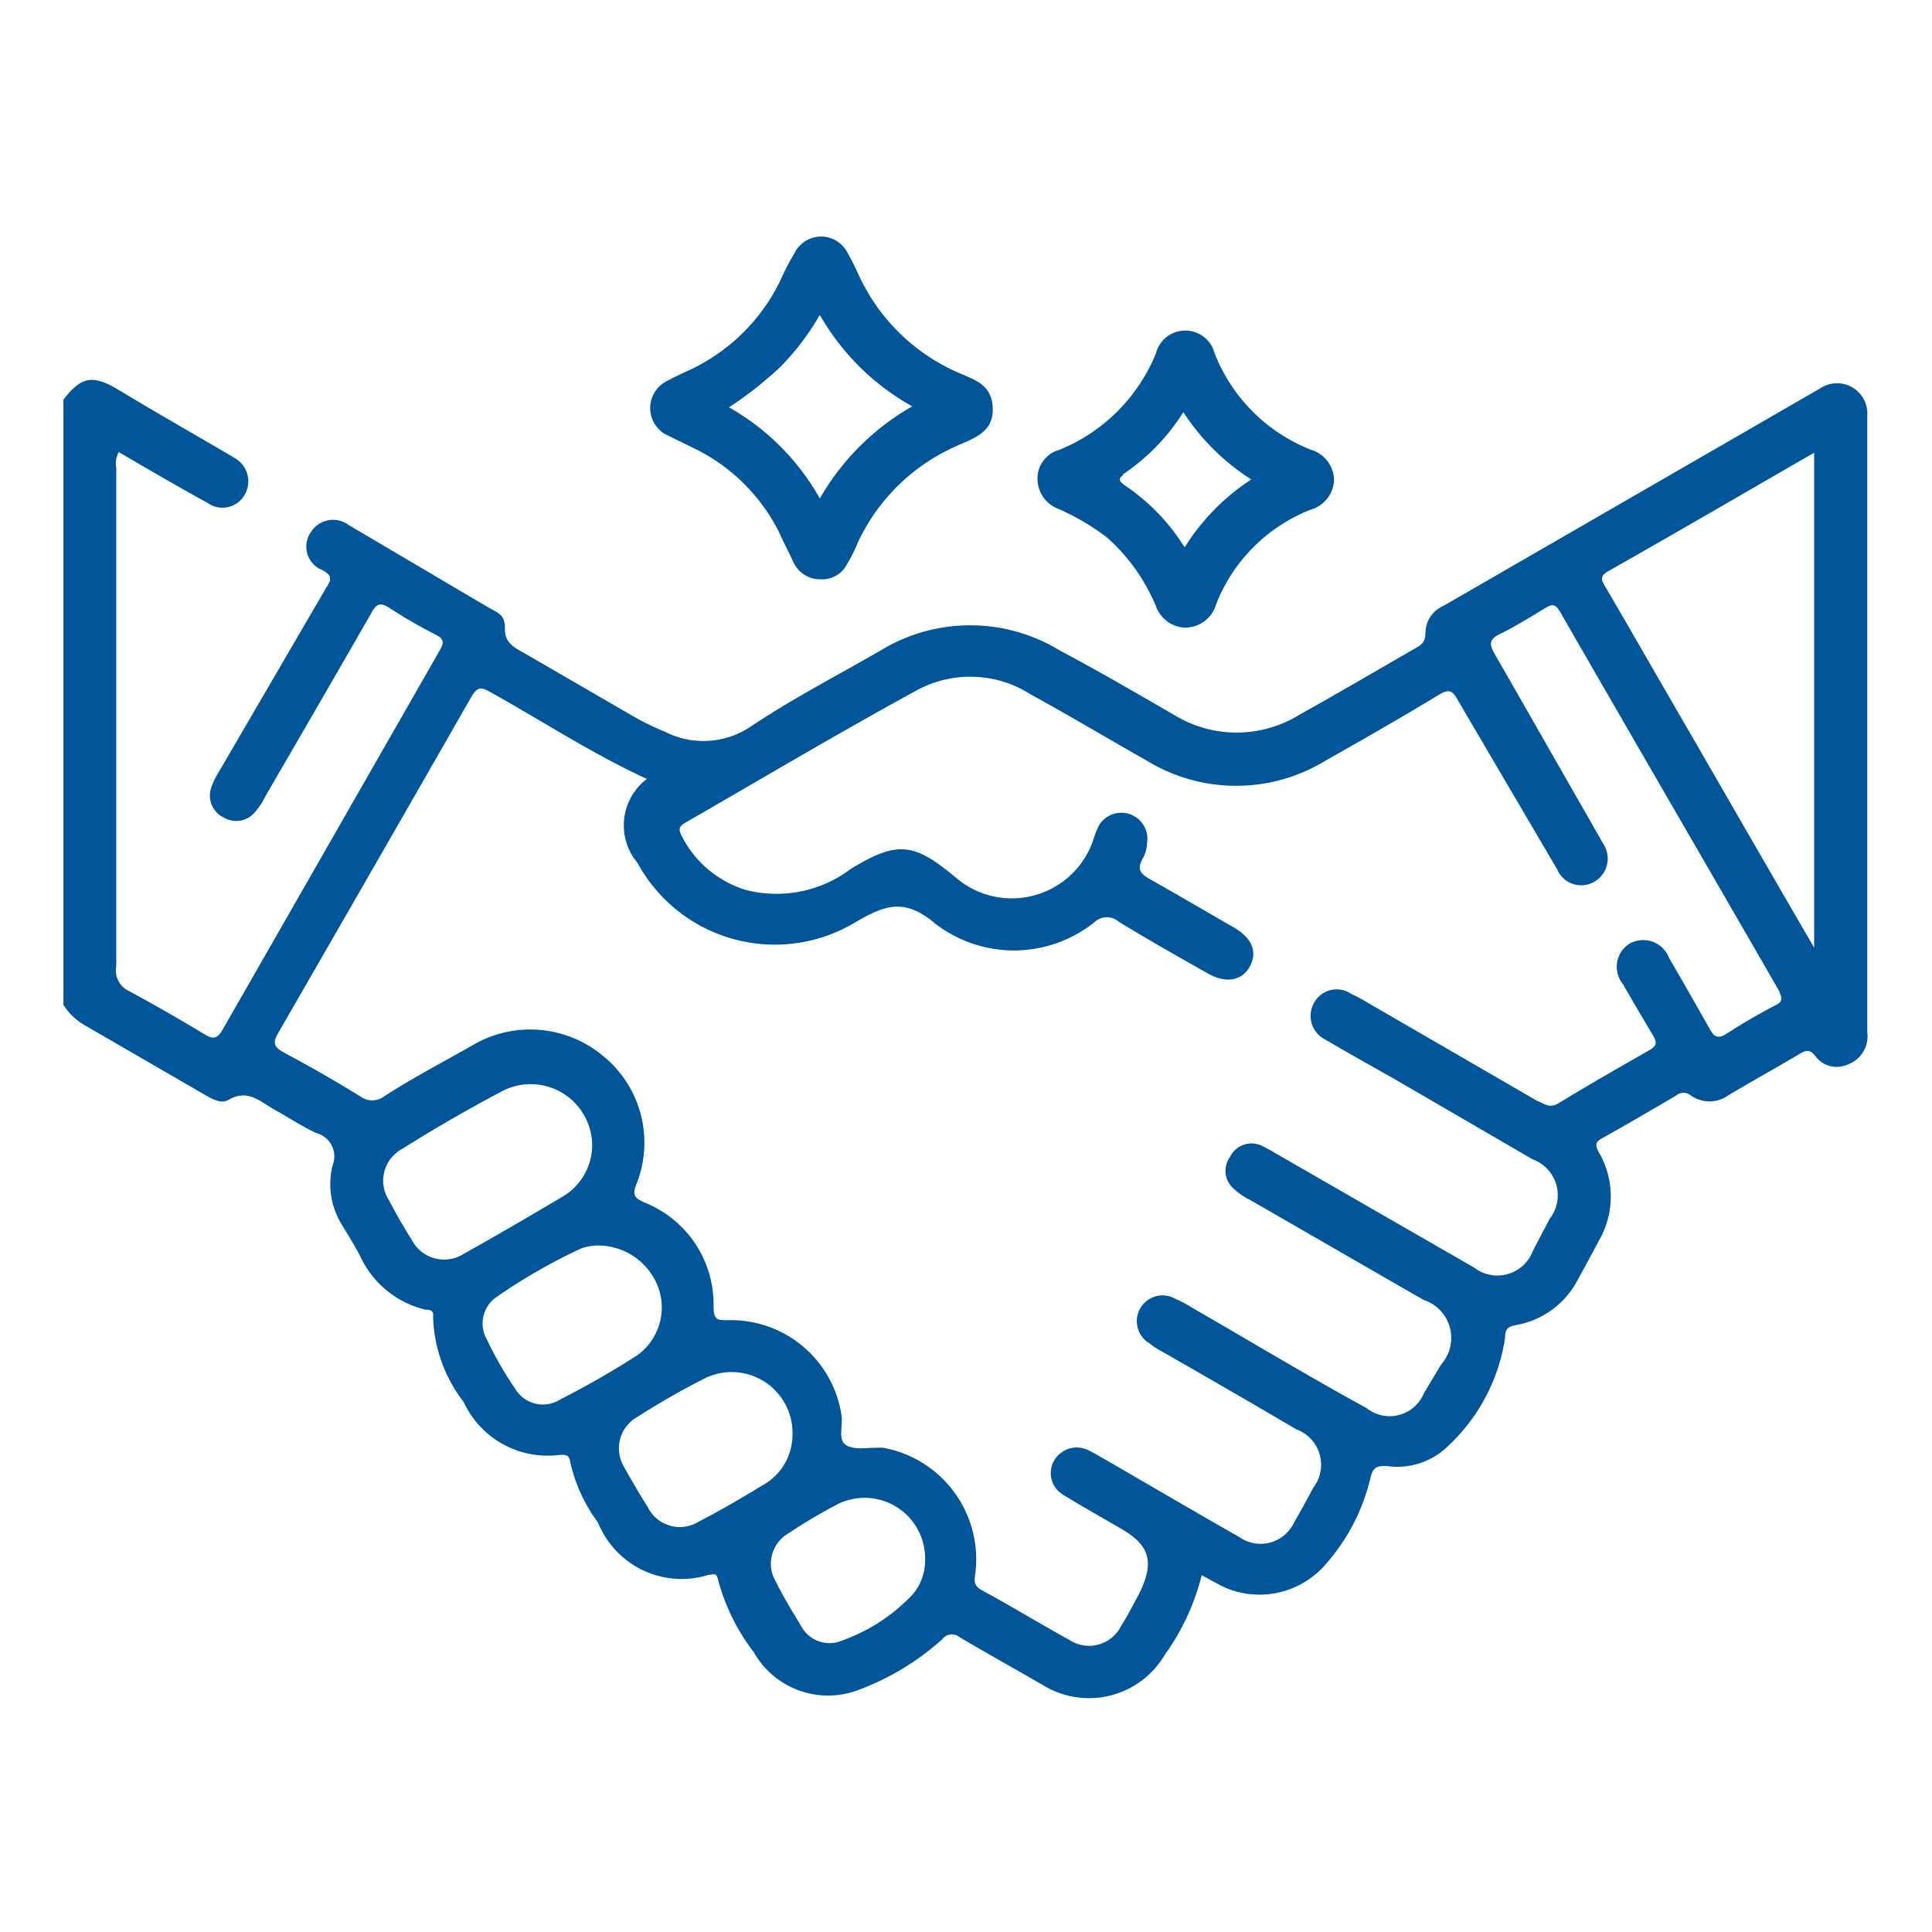
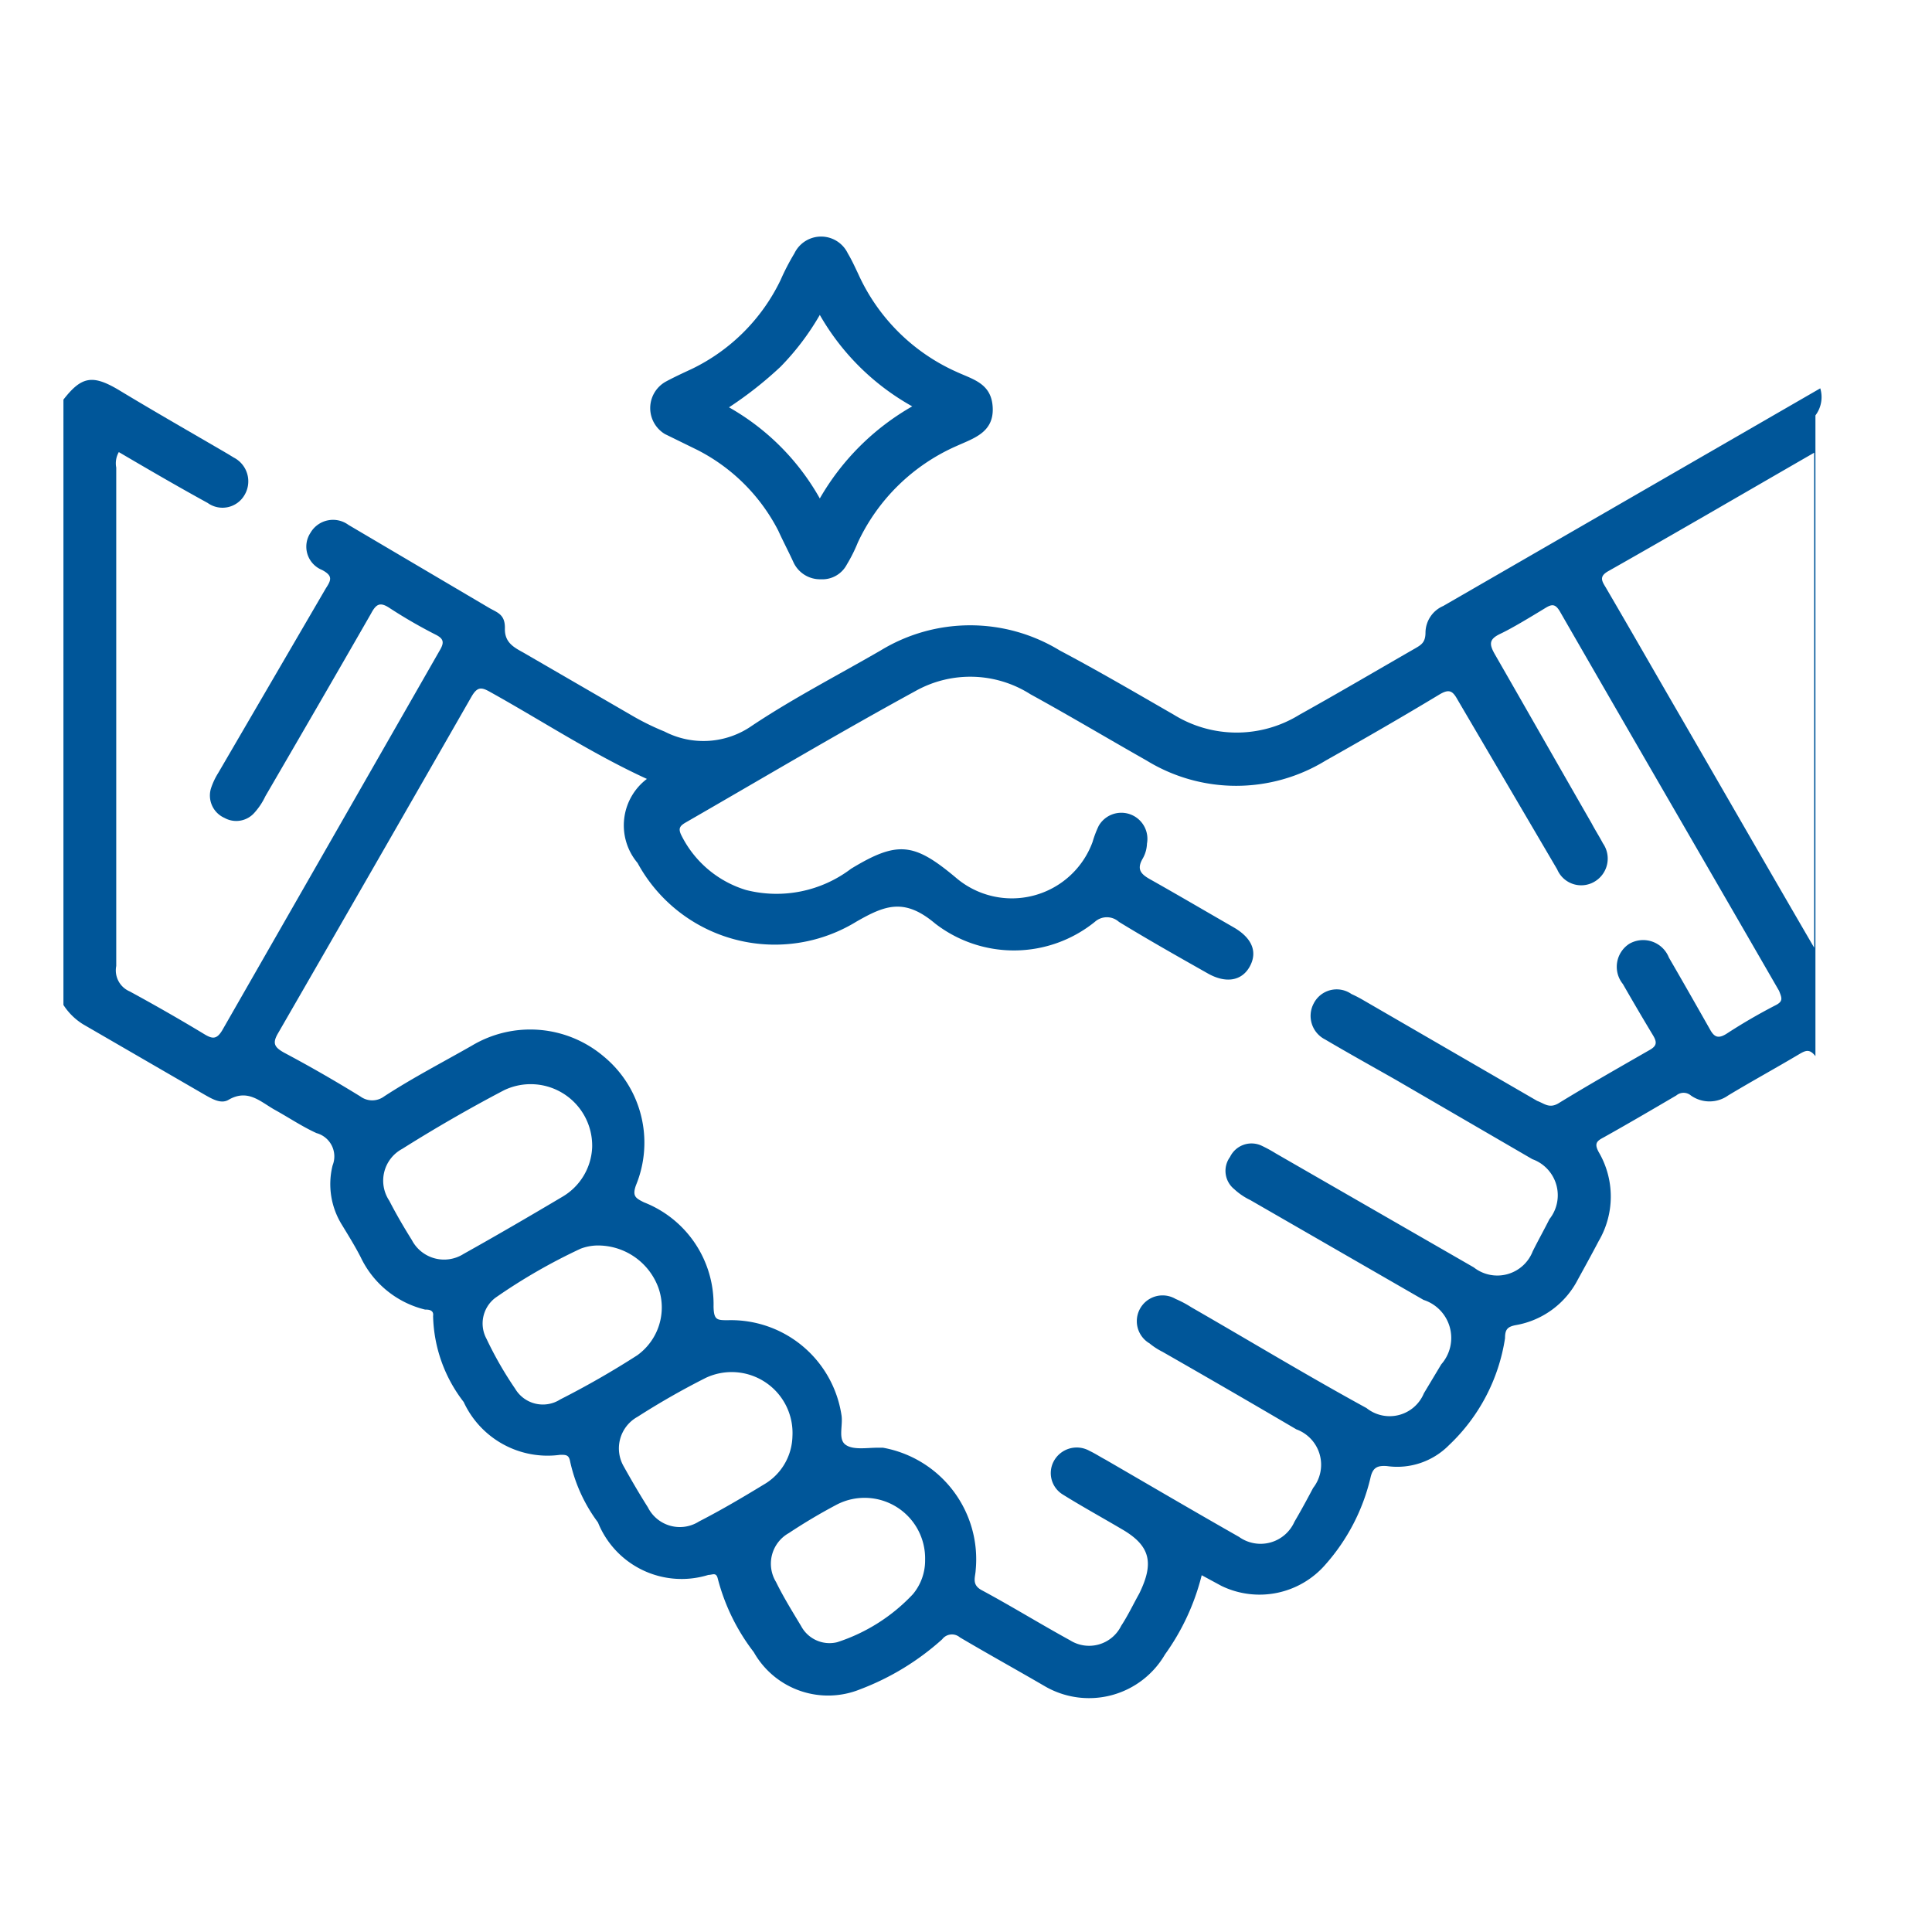
<svg xmlns="http://www.w3.org/2000/svg" id="Capa_1" data-name="Capa 1" viewBox="0 0 60 60">
  <defs>
    <style>.cls-1{fill:#005699;}</style>
  </defs>
-   <path class="cls-1" d="M56.53,12.06,44.82,18.82a.91.91,0,0,0-.55.82c0,.3-.12.38-.31.49-1.2.69-2.39,1.39-3.61,2.07a3.71,3.71,0,0,1-3.89,0c-1.18-.68-2.36-1.37-3.55-2a5.34,5.34,0,0,0-5.56,0c-1.33.77-2.71,1.48-4,2.34a2.63,2.63,0,0,1-2.71.18,8,8,0,0,1-.93-.45l-3.45-2c-.31-.17-.59-.32-.58-.75s-.22-.49-.47-.63L10.82,16.3a.81.81,0,0,0-1.18.25A.78.78,0,0,0,10,17.7c.34.18.29.31.12.57L6.78,24a2.19,2.19,0,0,0-.23.49.76.76,0,0,0,.42.91.75.75,0,0,0,.94-.17,2.06,2.06,0,0,0,.33-.5c1.1-1.89,2.19-3.77,3.28-5.67.16-.3.28-.38.59-.17a15.38,15.38,0,0,0,1.42.82c.26.13.27.25.12.5Q10.28,26.1,6.9,32c-.17.28-.3.27-.55.12-.76-.46-1.53-.9-2.32-1.33A.71.71,0,0,1,3.61,30q0-7.74,0-15.48a.7.7,0,0,1,.08-.48c.92.54,1.83,1.07,2.76,1.58a.79.79,0,0,0,1.14-.24.83.83,0,0,0-.33-1.17l-.18-.11c-1.13-.66-2.27-1.31-3.41-2-.8-.47-1.14-.41-1.7.31V31.21a1.94,1.94,0,0,0,.61.6L6.36,34c.23.13.5.29.73.16.61-.36,1,.06,1.45.31s.85.52,1.29.72a.75.75,0,0,1,.5,1,2.39,2.39,0,0,0,.29,1.85c.2.33.4.65.58,1a3,3,0,0,0,2,1.63c.09,0,.28,0,.25.2a4.52,4.52,0,0,0,.95,2.67,2.87,2.87,0,0,0,3,1.64c.17,0,.26,0,.3.18a4.92,4.92,0,0,0,.87,1.92A2.8,2.8,0,0,0,22,48.91c.13,0,.24-.09.29.11a6.35,6.35,0,0,0,1.12,2.29,2.65,2.65,0,0,0,3.31,1.15,8.07,8.07,0,0,0,2.54-1.55.38.38,0,0,1,.55-.06c.88.52,1.75,1,2.66,1.53a2.73,2.73,0,0,0,3.71-1,7.19,7.19,0,0,0,1.14-2.46l.61.33a2.71,2.71,0,0,0,3.24-.67,6.21,6.21,0,0,0,1.39-2.68c.07-.33.22-.39.51-.37A2.26,2.26,0,0,0,45,44.88a5.76,5.76,0,0,0,1.74-3.32c0-.27.07-.36.35-.41A2.68,2.68,0,0,0,49,39.74c.22-.4.44-.8.65-1.2a2.73,2.73,0,0,0,0-2.76c-.14-.26-.07-.34.14-.45.77-.43,1.52-.87,2.27-1.31a.35.35,0,0,1,.45,0,1,1,0,0,0,1.16,0c.73-.44,1.48-.85,2.22-1.29.19-.11.31-.16.49.07a.82.82,0,0,0,1,.26.93.93,0,0,0,.61-1V12.9A.94.94,0,0,0,56.53,12.06ZM14.4,38.94a1.13,1.13,0,0,1-1.61-.43c-.25-.4-.49-.81-.7-1.22a1.12,1.12,0,0,1,.4-1.61c1-.63,2.09-1.26,3.16-1.82a1.91,1.91,0,0,1,2.74,1.77,1.87,1.87,0,0,1-.93,1.54C16.45,37.77,15.42,38.37,14.4,38.94Zm3,4.52A1,1,0,0,1,16,43.13a11.31,11.31,0,0,1-.89-1.55,1,1,0,0,1,.28-1.28,17.72,17.72,0,0,1,2.64-1.52,1.52,1.52,0,0,1,.5-.1A2,2,0,0,1,20.45,40a1.83,1.83,0,0,1-.66,2.09A27.14,27.14,0,0,1,17.4,43.46Zm6.31,2.65c-.64.39-1.3.78-2,1.14a1.11,1.11,0,0,1-1.59-.44c-.26-.41-.51-.84-.75-1.27A1.12,1.12,0,0,1,19.8,44a23.56,23.56,0,0,1,2.12-1.21,1.89,1.89,0,0,1,2.69,1.81A1.78,1.78,0,0,1,23.71,46.11Zm4.64,3.4A5.58,5.58,0,0,1,26,51a1,1,0,0,1-1.12-.5c-.27-.45-.55-.9-.78-1.37a1.09,1.09,0,0,1,.4-1.52A17.38,17.38,0,0,1,26,46.72a1.88,1.88,0,0,1,2.73,1.72A1.63,1.63,0,0,1,28.35,49.51ZM55.12,31.23a17.47,17.47,0,0,0-1.51.88c-.26.16-.38.09-.51-.15-.42-.74-.84-1.48-1.27-2.22a.86.86,0,0,0-1.23-.43.85.85,0,0,0-.2,1.25c.31.54.62,1.07.94,1.6.13.22.11.33-.13.46-.94.54-1.89,1.08-2.82,1.65-.28.16-.43,0-.65-.08l-5.42-3.14a3.84,3.84,0,0,0-.35-.18.8.8,0,0,0-1.17.29.82.82,0,0,0,.35,1.12c.73.43,1.45.83,2.19,1.25L47.59,36a1.19,1.19,0,0,1,.53,1.86c-.16.32-.34.64-.52,1a1.18,1.18,0,0,1-1.83.5l-6.15-3.54a4.36,4.36,0,0,0-.42-.23.74.74,0,0,0-1,.34.73.73,0,0,0,.13,1,2,2,0,0,0,.5.34l5.38,3.1a1.24,1.24,0,0,1,.55,2l-.54.9a1.15,1.15,0,0,1-1.78.46c-1.83-1-3.63-2.09-5.44-3.13a3.29,3.29,0,0,0-.49-.26.8.8,0,0,0-.81,1.38,2.11,2.11,0,0,0,.4.26q2.1,1.2,4.16,2.41a1.17,1.17,0,0,1,.52,1.82c-.19.36-.38.71-.58,1.05a1.15,1.15,0,0,1-1.72.47c-1.39-.79-2.77-1.6-4.15-2.4-.17-.09-.32-.19-.49-.27a.81.81,0,0,0-1.12.33A.78.78,0,0,0,33,46.41c.61.38,1.23.72,1.84,1.08.9.52,1,1.06.54,2-.19.34-.35.68-.56,1a1.11,1.11,0,0,1-1.59.45c-.93-.51-1.82-1.06-2.75-1.56-.31-.17-.19-.4-.18-.61a3.52,3.52,0,0,0-2.88-3.81l-.17,0c-.33,0-.77.08-1-.1s-.06-.61-.12-.93A3.47,3.47,0,0,0,22.61,41c-.34,0-.44,0-.45-.42A3.4,3.4,0,0,0,20,37.34c-.26-.13-.37-.19-.25-.53a3.47,3.47,0,0,0-1-4,3.53,3.53,0,0,0-4.09-.34c-.91.52-1.84,1-2.73,1.58a.62.62,0,0,1-.74,0c-.78-.48-1.56-.93-2.37-1.36-.3-.17-.37-.29-.18-.61q3-5.2,6-10.44c.19-.33.32-.3.6-.14,1.6.89,3.15,1.91,4.85,2.69a1.81,1.81,0,0,0-.29,2.61,4.85,4.85,0,0,0,6.8,1.82c.89-.51,1.49-.74,2.44.06A4,4,0,0,0,34,28.63a.56.56,0,0,1,.75,0c.9.55,1.82,1.07,2.74,1.59.57.33,1.07.25,1.32-.2s.08-.88-.48-1.21c-.87-.5-1.72-1-2.59-1.49-.31-.17-.45-.32-.25-.66a1,1,0,0,0,.13-.46.81.81,0,0,0-1.5-.55,3.25,3.25,0,0,0-.19.5,2.67,2.67,0,0,1-4.24,1.11c-1.3-1.09-1.81-1.16-3.26-.28a3.83,3.83,0,0,1-3.26.66,3.32,3.32,0,0,1-2-1.68c-.12-.23-.06-.31.13-.42,2.38-1.37,4.75-2.78,7.15-4.09a3.48,3.48,0,0,1,3.55.11c1.22.67,2.41,1.38,3.61,2.06a5.32,5.32,0,0,0,5.56,0c1.19-.67,2.37-1.35,3.53-2.05.3-.18.41-.12.56.15L48.36,27a.81.81,0,0,0,1.16.38.83.83,0,0,0,.26-1.19c-.11-.21-.24-.41-.35-.62-1-1.74-2-3.5-3-5.24-.19-.33-.19-.48.17-.65s.92-.51,1.38-.79c.21-.13.32-.15.47.11,2.26,3.93,4.54,7.85,6.8,11.77C55.34,31,55.39,31.1,55.12,31.23Zm1.22-1.8c-1.42-2.44-2.77-4.79-4.13-7.14-.79-1.36-1.56-2.71-2.35-4.06-.13-.21-.19-.34.1-.5,2.12-1.2,4.21-2.42,6.38-3.67Z" />
+   <path class="cls-1" d="M56.53,12.06,44.82,18.82a.91.91,0,0,0-.55.82c0,.3-.12.38-.31.49-1.2.69-2.39,1.39-3.61,2.07a3.71,3.71,0,0,1-3.89,0c-1.18-.68-2.36-1.37-3.55-2a5.34,5.34,0,0,0-5.56,0c-1.33.77-2.71,1.48-4,2.34a2.63,2.63,0,0,1-2.71.18,8,8,0,0,1-.93-.45l-3.45-2c-.31-.17-.59-.32-.58-.75s-.22-.49-.47-.63L10.82,16.3a.81.81,0,0,0-1.18.25A.78.78,0,0,0,10,17.7c.34.18.29.31.12.57L6.78,24a2.19,2.19,0,0,0-.23.49.76.76,0,0,0,.42.91.75.75,0,0,0,.94-.17,2.06,2.06,0,0,0,.33-.5c1.1-1.89,2.19-3.77,3.28-5.67.16-.3.28-.38.59-.17a15.38,15.38,0,0,0,1.42.82c.26.13.27.25.12.5Q10.28,26.1,6.9,32c-.17.28-.3.27-.55.12-.76-.46-1.53-.9-2.32-1.33A.71.71,0,0,1,3.61,30q0-7.74,0-15.48a.7.7,0,0,1,.08-.48c.92.54,1.83,1.07,2.76,1.58a.79.79,0,0,0,1.14-.24.83.83,0,0,0-.33-1.17l-.18-.11c-1.13-.66-2.27-1.31-3.41-2-.8-.47-1.14-.41-1.7.31V31.21a1.94,1.94,0,0,0,.61.6L6.36,34c.23.13.5.29.73.16.61-.36,1,.06,1.45.31s.85.52,1.29.72a.75.75,0,0,1,.5,1,2.39,2.39,0,0,0,.29,1.85c.2.33.4.65.58,1a3,3,0,0,0,2,1.63c.09,0,.28,0,.25.2a4.52,4.52,0,0,0,.95,2.67,2.87,2.87,0,0,0,3,1.64c.17,0,.26,0,.3.18a4.92,4.92,0,0,0,.87,1.92A2.8,2.8,0,0,0,22,48.91c.13,0,.24-.09.29.11a6.35,6.35,0,0,0,1.12,2.29,2.65,2.65,0,0,0,3.31,1.15,8.07,8.07,0,0,0,2.54-1.55.38.38,0,0,1,.55-.06c.88.52,1.75,1,2.66,1.53a2.73,2.73,0,0,0,3.71-1,7.19,7.19,0,0,0,1.14-2.46l.61.33a2.71,2.71,0,0,0,3.24-.67,6.21,6.21,0,0,0,1.39-2.68c.07-.33.22-.39.51-.37A2.26,2.26,0,0,0,45,44.88a5.76,5.76,0,0,0,1.74-3.32c0-.27.07-.36.35-.41A2.68,2.68,0,0,0,49,39.74c.22-.4.44-.8.65-1.2a2.73,2.73,0,0,0,0-2.76c-.14-.26-.07-.34.14-.45.77-.43,1.52-.87,2.27-1.31a.35.35,0,0,1,.45,0,1,1,0,0,0,1.16,0c.73-.44,1.48-.85,2.22-1.29.19-.11.31-.16.49.07V12.9A.94.94,0,0,0,56.53,12.06ZM14.4,38.94a1.13,1.13,0,0,1-1.61-.43c-.25-.4-.49-.81-.7-1.22a1.12,1.12,0,0,1,.4-1.61c1-.63,2.09-1.26,3.16-1.82a1.91,1.91,0,0,1,2.74,1.77,1.87,1.87,0,0,1-.93,1.54C16.45,37.77,15.42,38.37,14.4,38.94Zm3,4.52A1,1,0,0,1,16,43.13a11.31,11.31,0,0,1-.89-1.55,1,1,0,0,1,.28-1.28,17.72,17.72,0,0,1,2.64-1.52,1.52,1.52,0,0,1,.5-.1A2,2,0,0,1,20.45,40a1.83,1.83,0,0,1-.66,2.09A27.14,27.14,0,0,1,17.4,43.46Zm6.31,2.65c-.64.39-1.3.78-2,1.14a1.11,1.11,0,0,1-1.59-.44c-.26-.41-.51-.84-.75-1.27A1.12,1.12,0,0,1,19.8,44a23.56,23.56,0,0,1,2.12-1.21,1.89,1.89,0,0,1,2.69,1.81A1.78,1.78,0,0,1,23.71,46.11Zm4.64,3.4A5.58,5.58,0,0,1,26,51a1,1,0,0,1-1.12-.5c-.27-.45-.55-.9-.78-1.37a1.09,1.09,0,0,1,.4-1.52A17.38,17.38,0,0,1,26,46.72a1.88,1.88,0,0,1,2.73,1.72A1.63,1.63,0,0,1,28.35,49.51ZM55.12,31.23a17.47,17.47,0,0,0-1.51.88c-.26.16-.38.09-.51-.15-.42-.74-.84-1.48-1.27-2.22a.86.86,0,0,0-1.23-.43.85.85,0,0,0-.2,1.25c.31.54.62,1.07.94,1.6.13.22.11.33-.13.46-.94.54-1.89,1.08-2.82,1.65-.28.16-.43,0-.65-.08l-5.42-3.14a3.84,3.84,0,0,0-.35-.18.8.8,0,0,0-1.17.29.82.82,0,0,0,.35,1.12c.73.43,1.45.83,2.19,1.25L47.59,36a1.19,1.19,0,0,1,.53,1.86c-.16.32-.34.64-.52,1a1.18,1.18,0,0,1-1.83.5l-6.15-3.54a4.36,4.36,0,0,0-.42-.23.74.74,0,0,0-1,.34.73.73,0,0,0,.13,1,2,2,0,0,0,.5.34l5.38,3.1a1.24,1.24,0,0,1,.55,2l-.54.9a1.15,1.15,0,0,1-1.78.46c-1.83-1-3.63-2.09-5.44-3.13a3.29,3.29,0,0,0-.49-.26.8.8,0,0,0-.81,1.38,2.11,2.11,0,0,0,.4.26q2.1,1.2,4.16,2.41a1.17,1.17,0,0,1,.52,1.82c-.19.36-.38.71-.58,1.05a1.15,1.15,0,0,1-1.72.47c-1.39-.79-2.77-1.6-4.15-2.4-.17-.09-.32-.19-.49-.27a.81.81,0,0,0-1.12.33A.78.78,0,0,0,33,46.41c.61.38,1.23.72,1.84,1.08.9.52,1,1.06.54,2-.19.34-.35.68-.56,1a1.11,1.11,0,0,1-1.59.45c-.93-.51-1.82-1.06-2.75-1.56-.31-.17-.19-.4-.18-.61a3.52,3.52,0,0,0-2.88-3.81l-.17,0c-.33,0-.77.08-1-.1s-.06-.61-.12-.93A3.47,3.47,0,0,0,22.61,41c-.34,0-.44,0-.45-.42A3.4,3.4,0,0,0,20,37.34c-.26-.13-.37-.19-.25-.53a3.47,3.47,0,0,0-1-4,3.53,3.53,0,0,0-4.09-.34c-.91.52-1.84,1-2.73,1.58a.62.62,0,0,1-.74,0c-.78-.48-1.56-.93-2.37-1.36-.3-.17-.37-.29-.18-.61q3-5.2,6-10.44c.19-.33.32-.3.6-.14,1.6.89,3.15,1.91,4.85,2.69a1.81,1.81,0,0,0-.29,2.61,4.85,4.85,0,0,0,6.8,1.82c.89-.51,1.49-.74,2.44.06A4,4,0,0,0,34,28.63a.56.56,0,0,1,.75,0c.9.55,1.82,1.07,2.74,1.59.57.33,1.07.25,1.32-.2s.08-.88-.48-1.21c-.87-.5-1.72-1-2.59-1.49-.31-.17-.45-.32-.25-.66a1,1,0,0,0,.13-.46.81.81,0,0,0-1.5-.55,3.25,3.25,0,0,0-.19.5,2.67,2.67,0,0,1-4.24,1.11c-1.3-1.09-1.81-1.16-3.26-.28a3.83,3.83,0,0,1-3.26.66,3.32,3.32,0,0,1-2-1.68c-.12-.23-.06-.31.13-.42,2.38-1.37,4.75-2.78,7.15-4.09a3.48,3.48,0,0,1,3.55.11c1.22.67,2.41,1.38,3.61,2.06a5.32,5.32,0,0,0,5.56,0c1.19-.67,2.37-1.35,3.53-2.05.3-.18.41-.12.56.15L48.36,27a.81.81,0,0,0,1.16.38.83.83,0,0,0,.26-1.19c-.11-.21-.24-.41-.35-.62-1-1.74-2-3.5-3-5.24-.19-.33-.19-.48.17-.65s.92-.51,1.38-.79c.21-.13.32-.15.47.11,2.26,3.93,4.54,7.85,6.8,11.77C55.34,31,55.39,31.1,55.12,31.23Zm1.22-1.8c-1.42-2.44-2.77-4.79-4.13-7.14-.79-1.36-1.56-2.71-2.35-4.06-.13-.21-.19-.34.1-.5,2.12-1.2,4.21-2.42,6.38-3.67Z" />
  <path class="cls-1" d="M20.65,13.48l1,.49a5.77,5.77,0,0,1,2.52,2.51c.15.33.32.65.48,1a.91.91,0,0,0,.84.51.86.86,0,0,0,.81-.46,4.79,4.79,0,0,0,.34-.68,6.08,6.08,0,0,1,3.07-3c.53-.24,1.15-.42,1.12-1.18s-.6-.88-1.12-1.12a6.06,6.06,0,0,1-3.06-3.05c-.1-.21-.2-.43-.32-.63a.92.92,0,0,0-1.66,0,7.27,7.27,0,0,0-.43.83,5.91,5.91,0,0,1-2.76,2.76c-.28.13-.54.25-.8.39A.94.94,0,0,0,20.65,13.48Zm3.59-2.09a8,8,0,0,0,1.22-1.61,7.53,7.53,0,0,0,2.87,2.84,7.72,7.72,0,0,0-2.87,2.86,7.44,7.44,0,0,0-2.82-2.83A11.85,11.85,0,0,0,24.24,11.39Z" />
-   <path class="cls-1" d="M32.86,15.8a7.26,7.26,0,0,1,1.54.91,5.86,5.86,0,0,1,1.5,2.12,1,1,0,0,0,.87.66,1,1,0,0,0,1-.73,5.18,5.18,0,0,1,2.93-2.93,1,1,0,0,0,.73-.93,1,1,0,0,0-.71-.93,5.29,5.29,0,0,1-3-3,.94.94,0,0,0-1.82,0,5.45,5.45,0,0,1-3,3,.92.92,0,0,0-.68.89A1,1,0,0,0,32.86,15.8Zm2-1.06a6.48,6.48,0,0,0,1.89-1.94,7,7,0,0,0,2.11,2.09A6.82,6.82,0,0,0,36.79,17a6.34,6.34,0,0,0-1.88-1.94C34.76,14.94,34.71,14.87,34.9,14.74Z" />
</svg>